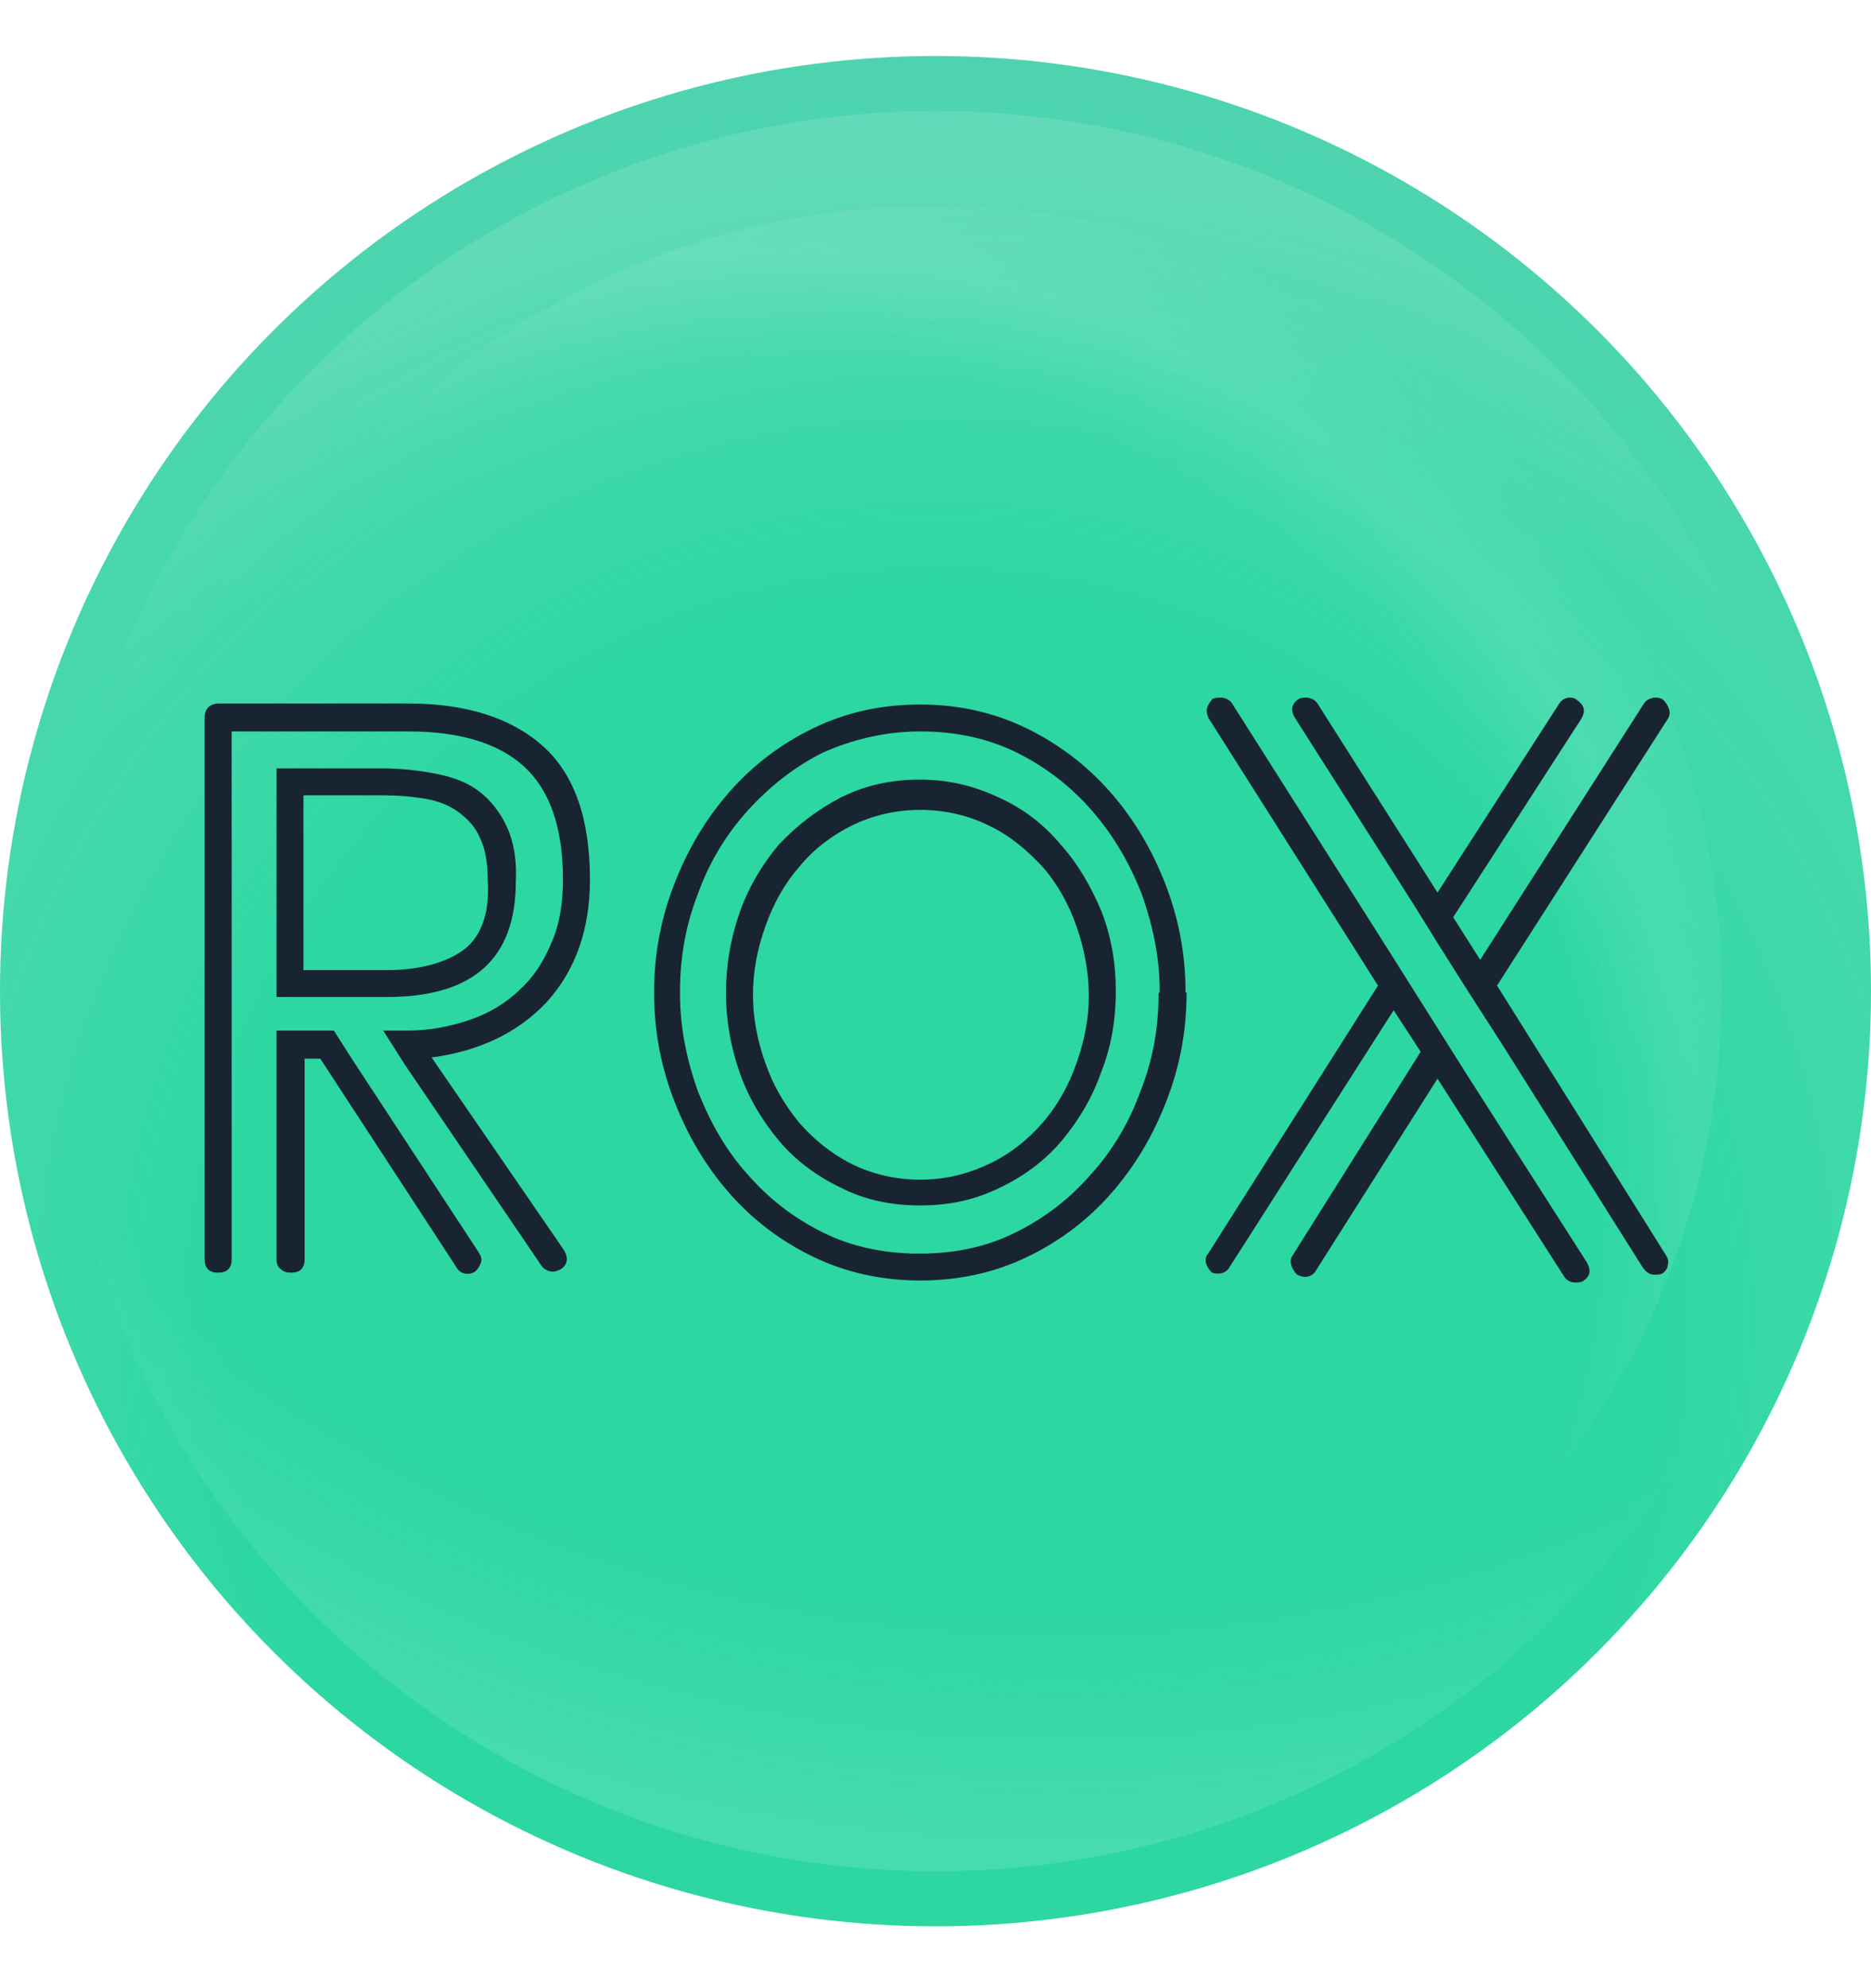
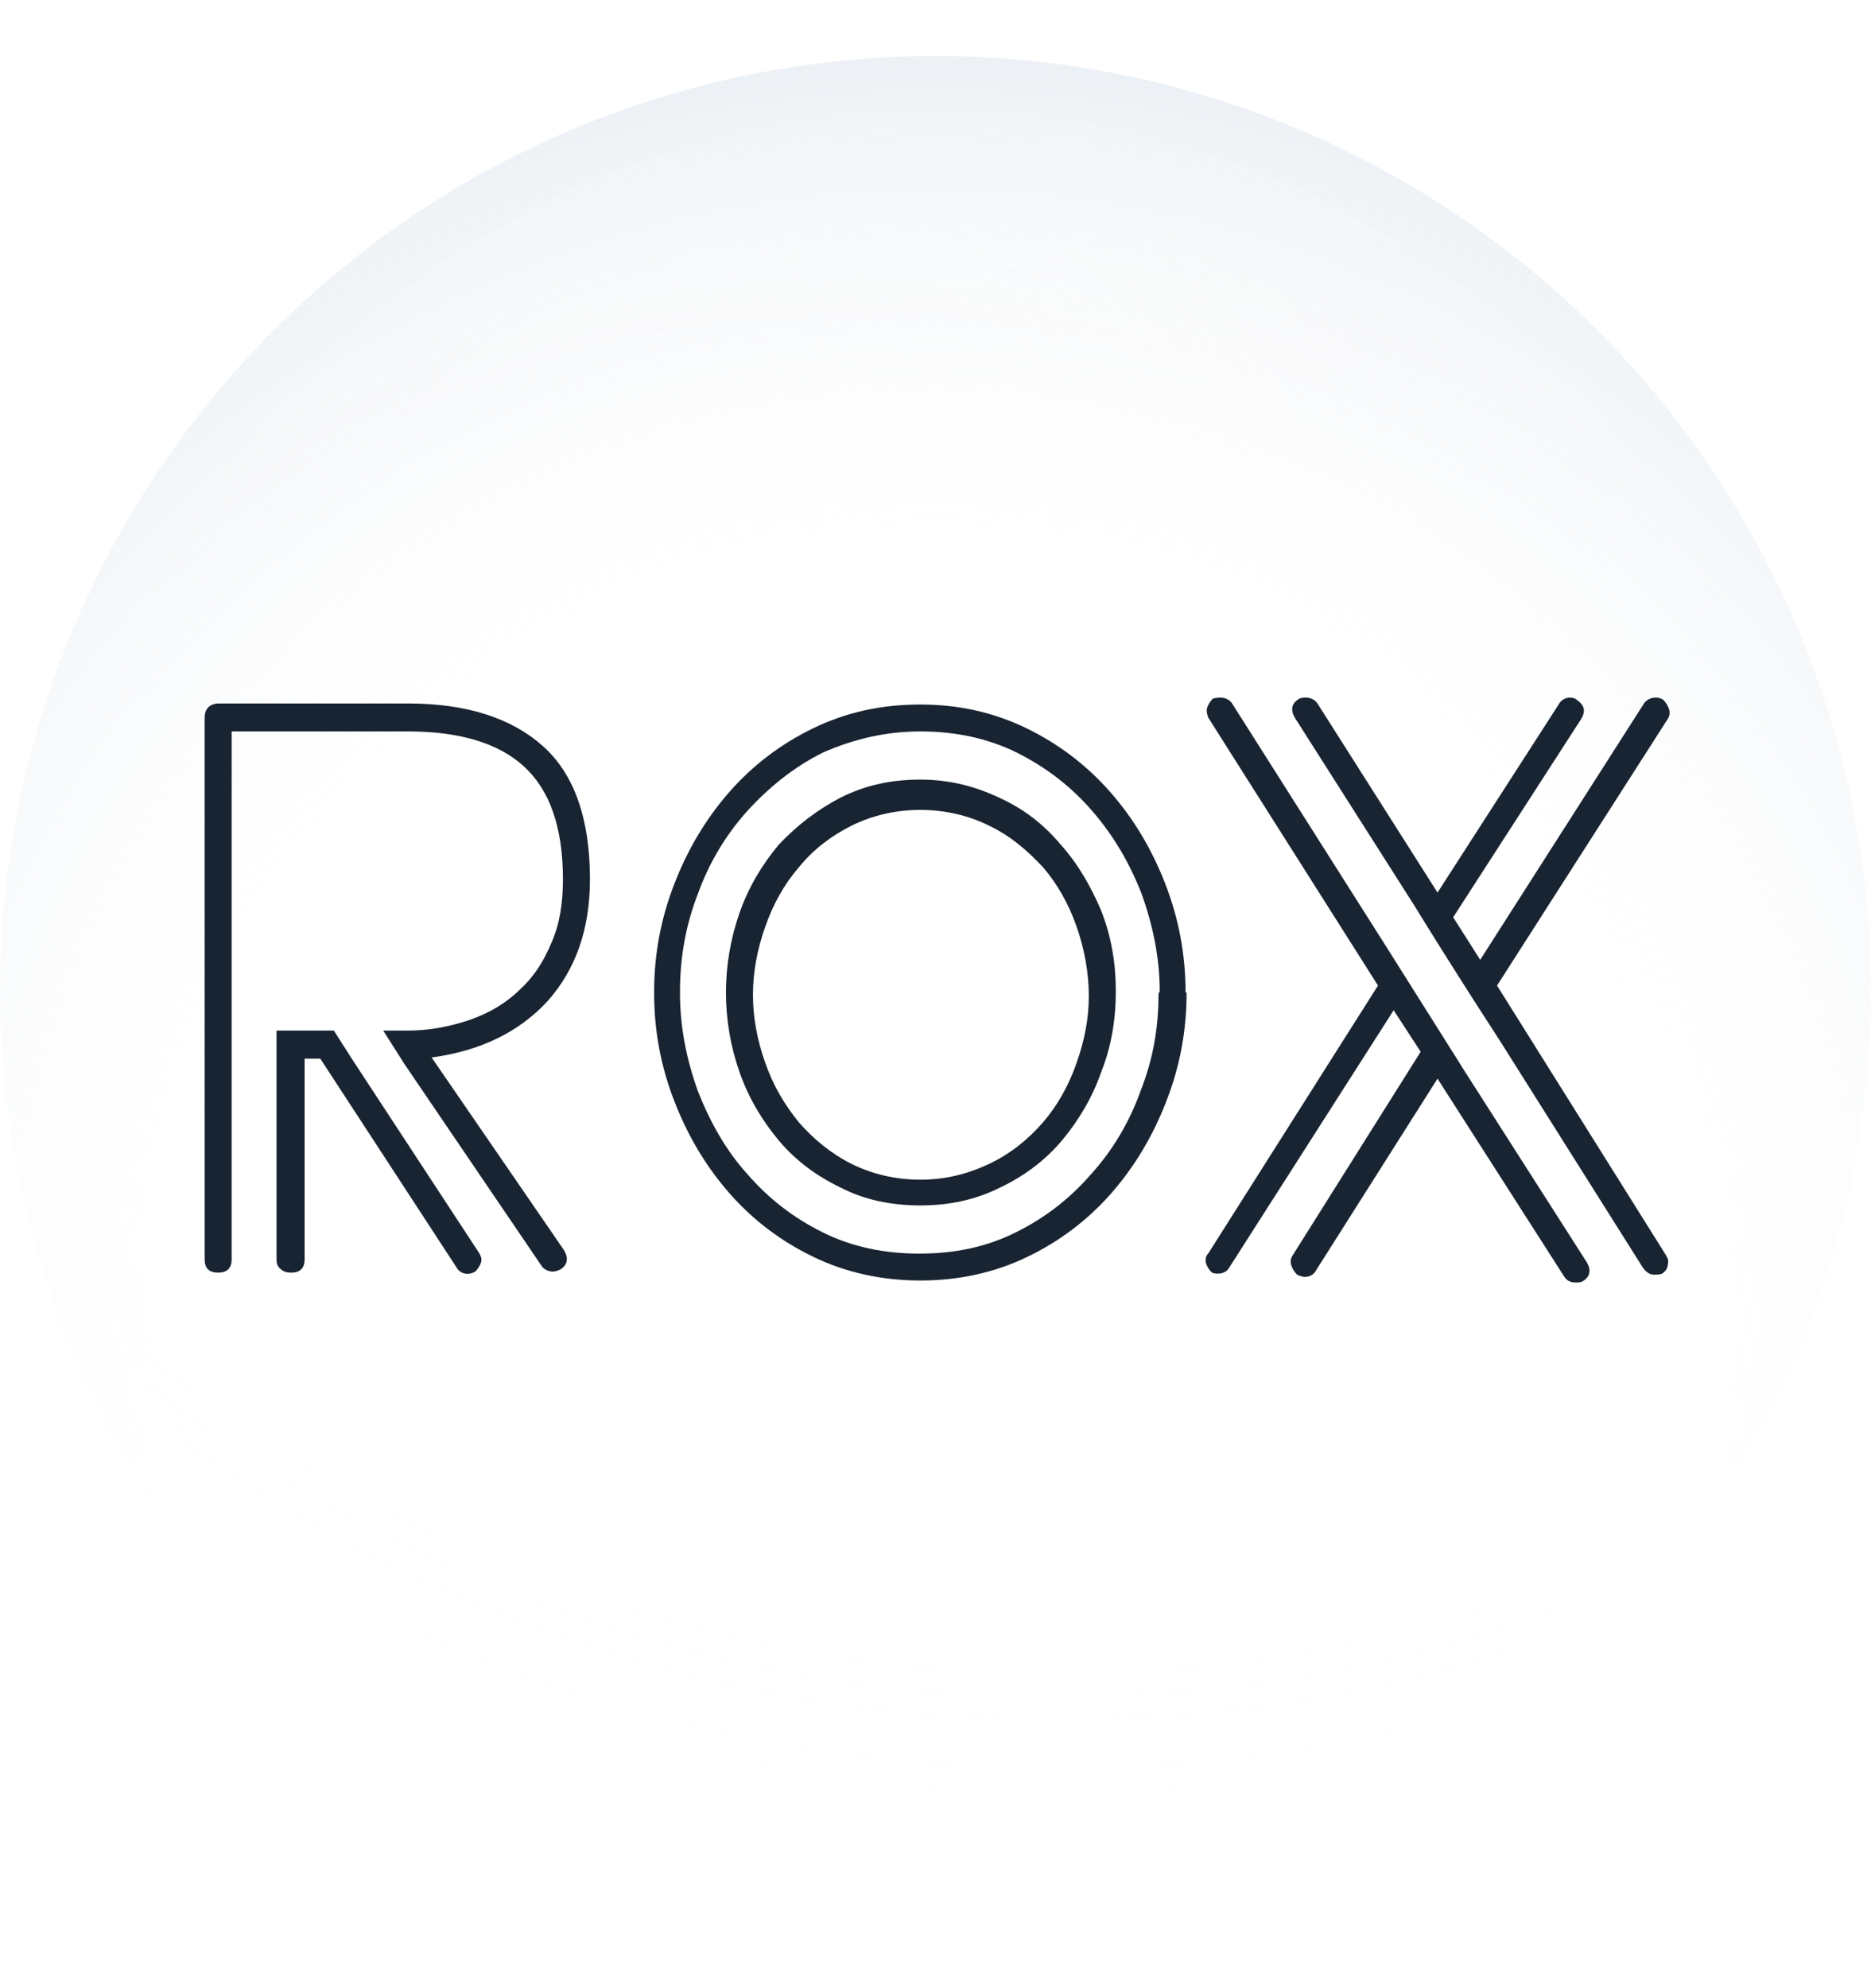
<svg xmlns="http://www.w3.org/2000/svg" width="16" height="17" viewBox="0 0 16 17" fill="none">
-   <circle cx="8" cy="8.479" r="8" fill="white" />
-   <ellipse cx="8" cy="8.475" rx="8" ry="7.996" fill="#2CD7A2" />
  <g style="mix-blend-mode:color" filter="url(#filter0_b_2416_5046)">
    <ellipse cx="8" cy="8.475" rx="8" ry="7.996" fill="url(#paint0_radial_2416_5046)" style="mix-blend-mode:multiply" />
  </g>
  <g opacity="0.6">
    <g opacity="0.8">
      <ellipse cx="8.001" cy="8.475" rx="7.53" ry="7.526" fill="url(#paint1_radial_2416_5046)" />
      <ellipse cx="8.001" cy="8.475" rx="7.53" ry="7.526" fill="url(#paint2_radial_2416_5046)" />
    </g>
    <ellipse opacity="0.3" cx="8.001" cy="8.475" rx="6.722" ry="6.718" fill="url(#paint3_radial_2416_5046)" />
  </g>
  <path d="M9.071 7.222C8.927 7.05 8.754 6.915 8.543 6.82C8.341 6.724 8.12 6.666 7.87 6.666C7.621 6.666 7.4 6.714 7.188 6.82C6.987 6.925 6.814 7.059 6.66 7.222C6.516 7.394 6.401 7.586 6.324 7.806C6.247 8.027 6.208 8.257 6.208 8.487C6.208 8.717 6.247 8.947 6.324 9.167C6.401 9.387 6.516 9.579 6.66 9.752C6.804 9.924 6.987 10.058 7.188 10.154C7.39 10.259 7.621 10.307 7.87 10.307C8.12 10.307 8.341 10.259 8.553 10.154C8.754 10.058 8.937 9.924 9.081 9.752C9.225 9.579 9.34 9.387 9.417 9.167C9.504 8.947 9.542 8.717 9.542 8.477C9.542 8.238 9.504 8.008 9.417 7.787C9.331 7.586 9.225 7.394 9.071 7.222ZM9.206 9.09C9.139 9.282 9.042 9.455 8.918 9.598C8.793 9.742 8.639 9.867 8.456 9.953C8.274 10.039 8.082 10.087 7.87 10.087C7.659 10.087 7.457 10.039 7.284 9.953C7.112 9.867 6.958 9.742 6.833 9.598C6.708 9.445 6.612 9.282 6.545 9.09C6.477 8.899 6.439 8.707 6.439 8.506C6.439 8.305 6.477 8.113 6.545 7.921C6.612 7.73 6.708 7.557 6.833 7.414C6.958 7.26 7.112 7.145 7.284 7.059C7.457 6.973 7.659 6.925 7.87 6.925C8.082 6.925 8.284 6.973 8.456 7.059C8.639 7.145 8.783 7.27 8.918 7.414C9.042 7.557 9.139 7.73 9.206 7.921C9.273 8.113 9.311 8.314 9.311 8.516C9.311 8.717 9.273 8.899 9.206 9.09Z" fill="#182432" />
  <path d="M10.138 8.477C10.138 8.161 10.08 7.854 9.965 7.557C9.849 7.26 9.696 7.002 9.494 6.772C9.292 6.542 9.052 6.36 8.774 6.225C8.495 6.091 8.197 6.024 7.871 6.024C7.534 6.024 7.236 6.091 6.958 6.225C6.679 6.36 6.439 6.542 6.237 6.772C6.036 7.002 5.882 7.26 5.767 7.557C5.651 7.854 5.594 8.161 5.594 8.477V8.487V8.496C5.594 8.812 5.651 9.119 5.767 9.416C5.882 9.713 6.036 9.972 6.237 10.202C6.439 10.432 6.679 10.614 6.958 10.748C7.236 10.882 7.544 10.949 7.871 10.949C8.197 10.949 8.505 10.882 8.783 10.748C9.062 10.614 9.302 10.432 9.504 10.202C9.705 9.972 9.859 9.713 9.974 9.416C10.09 9.119 10.147 8.812 10.147 8.496V8.487C10.138 8.487 10.138 8.487 10.138 8.477ZM9.907 8.506C9.907 8.793 9.859 9.062 9.753 9.33C9.657 9.598 9.513 9.838 9.331 10.039C9.148 10.25 8.937 10.413 8.687 10.537C8.437 10.662 8.168 10.719 7.861 10.719C7.563 10.719 7.285 10.662 7.035 10.537C6.785 10.413 6.574 10.25 6.391 10.039C6.209 9.838 6.074 9.598 5.968 9.33C5.872 9.062 5.815 8.784 5.815 8.496V8.487V8.477C5.815 8.19 5.863 7.912 5.968 7.643C6.064 7.375 6.209 7.136 6.391 6.934C6.574 6.733 6.785 6.561 7.035 6.436C7.294 6.321 7.573 6.254 7.871 6.254C8.168 6.254 8.447 6.312 8.697 6.436C8.946 6.561 9.158 6.724 9.34 6.934C9.523 7.145 9.657 7.375 9.763 7.643C9.859 7.912 9.917 8.19 9.917 8.467V8.477C9.907 8.496 9.907 8.496 9.907 8.506Z" fill="#182432" />
  <path d="M12.802 8.427L14.262 6.147C14.281 6.118 14.281 6.089 14.272 6.061C14.262 6.032 14.243 6.003 14.224 5.984C14.195 5.965 14.176 5.965 14.156 5.965C14.118 5.965 14.08 5.984 14.06 6.013L12.658 8.207L12.427 7.843L13.522 6.147C13.561 6.08 13.551 6.032 13.484 5.984C13.474 5.974 13.455 5.965 13.426 5.965C13.388 5.965 13.35 5.984 13.33 6.022L12.293 7.632L11.265 6.013C11.246 5.984 11.207 5.965 11.169 5.965C11.15 5.965 11.13 5.965 11.111 5.974C11.044 6.013 11.034 6.07 11.073 6.137L12.091 7.737L12.293 8.063L12.523 8.427L12.658 8.638L12.831 8.906L14.051 10.842C14.08 10.88 14.108 10.899 14.147 10.899C14.166 10.899 14.195 10.899 14.214 10.89C14.243 10.871 14.262 10.842 14.262 10.813C14.272 10.784 14.262 10.756 14.243 10.727L12.802 8.427Z" fill="#182432" />
  <path d="M12.523 9.156L12.475 9.079L11.841 8.073L10.535 6.013C10.516 5.984 10.477 5.965 10.439 5.965C10.429 5.965 10.4 5.965 10.371 5.974C10.352 5.994 10.333 6.022 10.323 6.051C10.314 6.08 10.323 6.109 10.333 6.137L11.784 8.427L10.333 10.717C10.314 10.736 10.304 10.765 10.314 10.804C10.323 10.832 10.343 10.861 10.362 10.88C10.381 10.89 10.4 10.89 10.419 10.89C10.458 10.89 10.496 10.871 10.516 10.832L11.918 8.638L12.149 8.993L11.053 10.736C11.034 10.765 11.034 10.794 11.044 10.823C11.053 10.851 11.073 10.88 11.092 10.899C11.111 10.909 11.14 10.918 11.159 10.918C11.198 10.918 11.236 10.899 11.255 10.861L12.293 9.223L13.378 10.918C13.398 10.947 13.426 10.966 13.474 10.966C13.494 10.966 13.513 10.966 13.532 10.957C13.599 10.918 13.609 10.861 13.57 10.794L12.523 9.156Z" fill="#182432" />
  <path d="M3.691 9.042C4.113 8.985 4.44 8.822 4.68 8.563C4.92 8.295 5.045 7.95 5.045 7.519C5.045 7.002 4.911 6.618 4.642 6.379C4.373 6.139 3.988 6.015 3.489 6.015H1.856C1.788 6.024 1.75 6.063 1.75 6.139V6.695V7.356V10.767C1.75 10.844 1.788 10.882 1.865 10.882C1.942 10.882 1.981 10.844 1.981 10.767V7.356V6.858V6.8V6.57V6.542V6.254H2.307H2.365H2.595H2.739H3.489C3.921 6.254 4.257 6.35 4.478 6.551C4.699 6.752 4.814 7.069 4.814 7.519C4.814 7.72 4.786 7.902 4.718 8.056C4.651 8.218 4.565 8.353 4.449 8.458C4.334 8.573 4.19 8.659 4.027 8.717C3.863 8.774 3.681 8.812 3.489 8.812H3.277L3.46 9.1L4.632 10.825C4.651 10.853 4.69 10.873 4.728 10.873C4.747 10.873 4.776 10.863 4.795 10.853C4.853 10.815 4.863 10.758 4.824 10.691L3.691 9.042Z" fill="#182432" />
  <path d="M3.008 9.052L2.855 8.812H2.365V10.767C2.365 10.805 2.374 10.834 2.403 10.853C2.422 10.872 2.451 10.882 2.49 10.882C2.566 10.882 2.605 10.844 2.605 10.767V9.052H2.739L3.902 10.834C3.921 10.872 3.959 10.892 3.998 10.892C4.027 10.892 4.046 10.882 4.065 10.872C4.084 10.853 4.104 10.824 4.113 10.796C4.123 10.767 4.113 10.738 4.094 10.709L3.008 9.052Z" fill="#182432" />
-   <path d="M4.334 7.069C4.276 6.944 4.2 6.848 4.104 6.772C4.007 6.695 3.883 6.647 3.738 6.618C3.594 6.589 3.431 6.57 3.268 6.57H2.739H2.595H2.365V6.8V6.858V8.525H2.672H3.306C4.046 8.525 4.411 8.199 4.411 7.538C4.421 7.356 4.392 7.193 4.334 7.069ZM3.95 8.132C3.796 8.238 3.575 8.295 3.306 8.295H2.595V6.8H3.258C3.393 6.8 3.518 6.81 3.633 6.829C3.748 6.848 3.844 6.887 3.921 6.944C3.998 7.001 4.065 7.069 4.104 7.164C4.152 7.26 4.171 7.385 4.171 7.528C4.19 7.826 4.104 8.027 3.95 8.132Z" fill="#182432" />
  <defs>
    <filter id="filter0_b_2416_5046" x="-2.037" y="-1.558" width="20.074" height="20.066" filterUnits="userSpaceOnUse" color-interpolation-filters="sRGB">
      <feFlood flood-opacity="0" result="BackgroundImageFix" />
      <feGaussianBlur in="BackgroundImageFix" stdDeviation="1.018" />
      <feComposite in2="SourceAlpha" operator="in" result="effect1_backgroundBlur_2416_5046" />
      <feBlend mode="normal" in="SourceGraphic" in2="effect1_backgroundBlur_2416_5046" result="shape" />
    </filter>
    <radialGradient id="paint0_radial_2416_5046" cx="0" cy="0" r="1" gradientUnits="userSpaceOnUse" gradientTransform="translate(8 11.29) rotate(-70.61) scale(17.259 17.265)">
      <stop offset="0.355" stop-color="white" stop-opacity="0" />
      <stop offset="1" stop-color="#4F79A0" stop-opacity="0.6" />
    </radialGradient>
    <radialGradient id="paint1_radial_2416_5046" cx="0" cy="0" r="1" gradientUnits="userSpaceOnUse" gradientTransform="translate(8.319 14.271) rotate(-91.419) scale(12.871 12.878)">
      <stop offset="0.851" stop-color="#F7F7F7" stop-opacity="0" />
      <stop offset="1" stop-color="white" stop-opacity="0.25" />
    </radialGradient>
    <radialGradient id="paint2_radial_2416_5046" cx="0" cy="0" r="1" gradientUnits="userSpaceOnUse" gradientTransform="translate(9.104 1.856) rotate(75.172) scale(13.893 13.899)">
      <stop offset="0.851" stop-color="#F7F7F7" stop-opacity="0" />
      <stop offset="1" stop-color="white" stop-opacity="0.25" />
    </radialGradient>
    <radialGradient id="paint3_radial_2416_5046" cx="0" cy="0" r="1" gradientUnits="userSpaceOnUse" gradientTransform="translate(6.473 10.21) rotate(-51.829) scale(9.04 9.041)">
      <stop offset="0.786" stop-color="#F7F7F7" stop-opacity="0" />
      <stop offset="0.887" stop-color="white" stop-opacity="0.52" />
      <stop offset="1" stop-color="#F7F7F7" stop-opacity="0" />
    </radialGradient>
  </defs>
</svg>